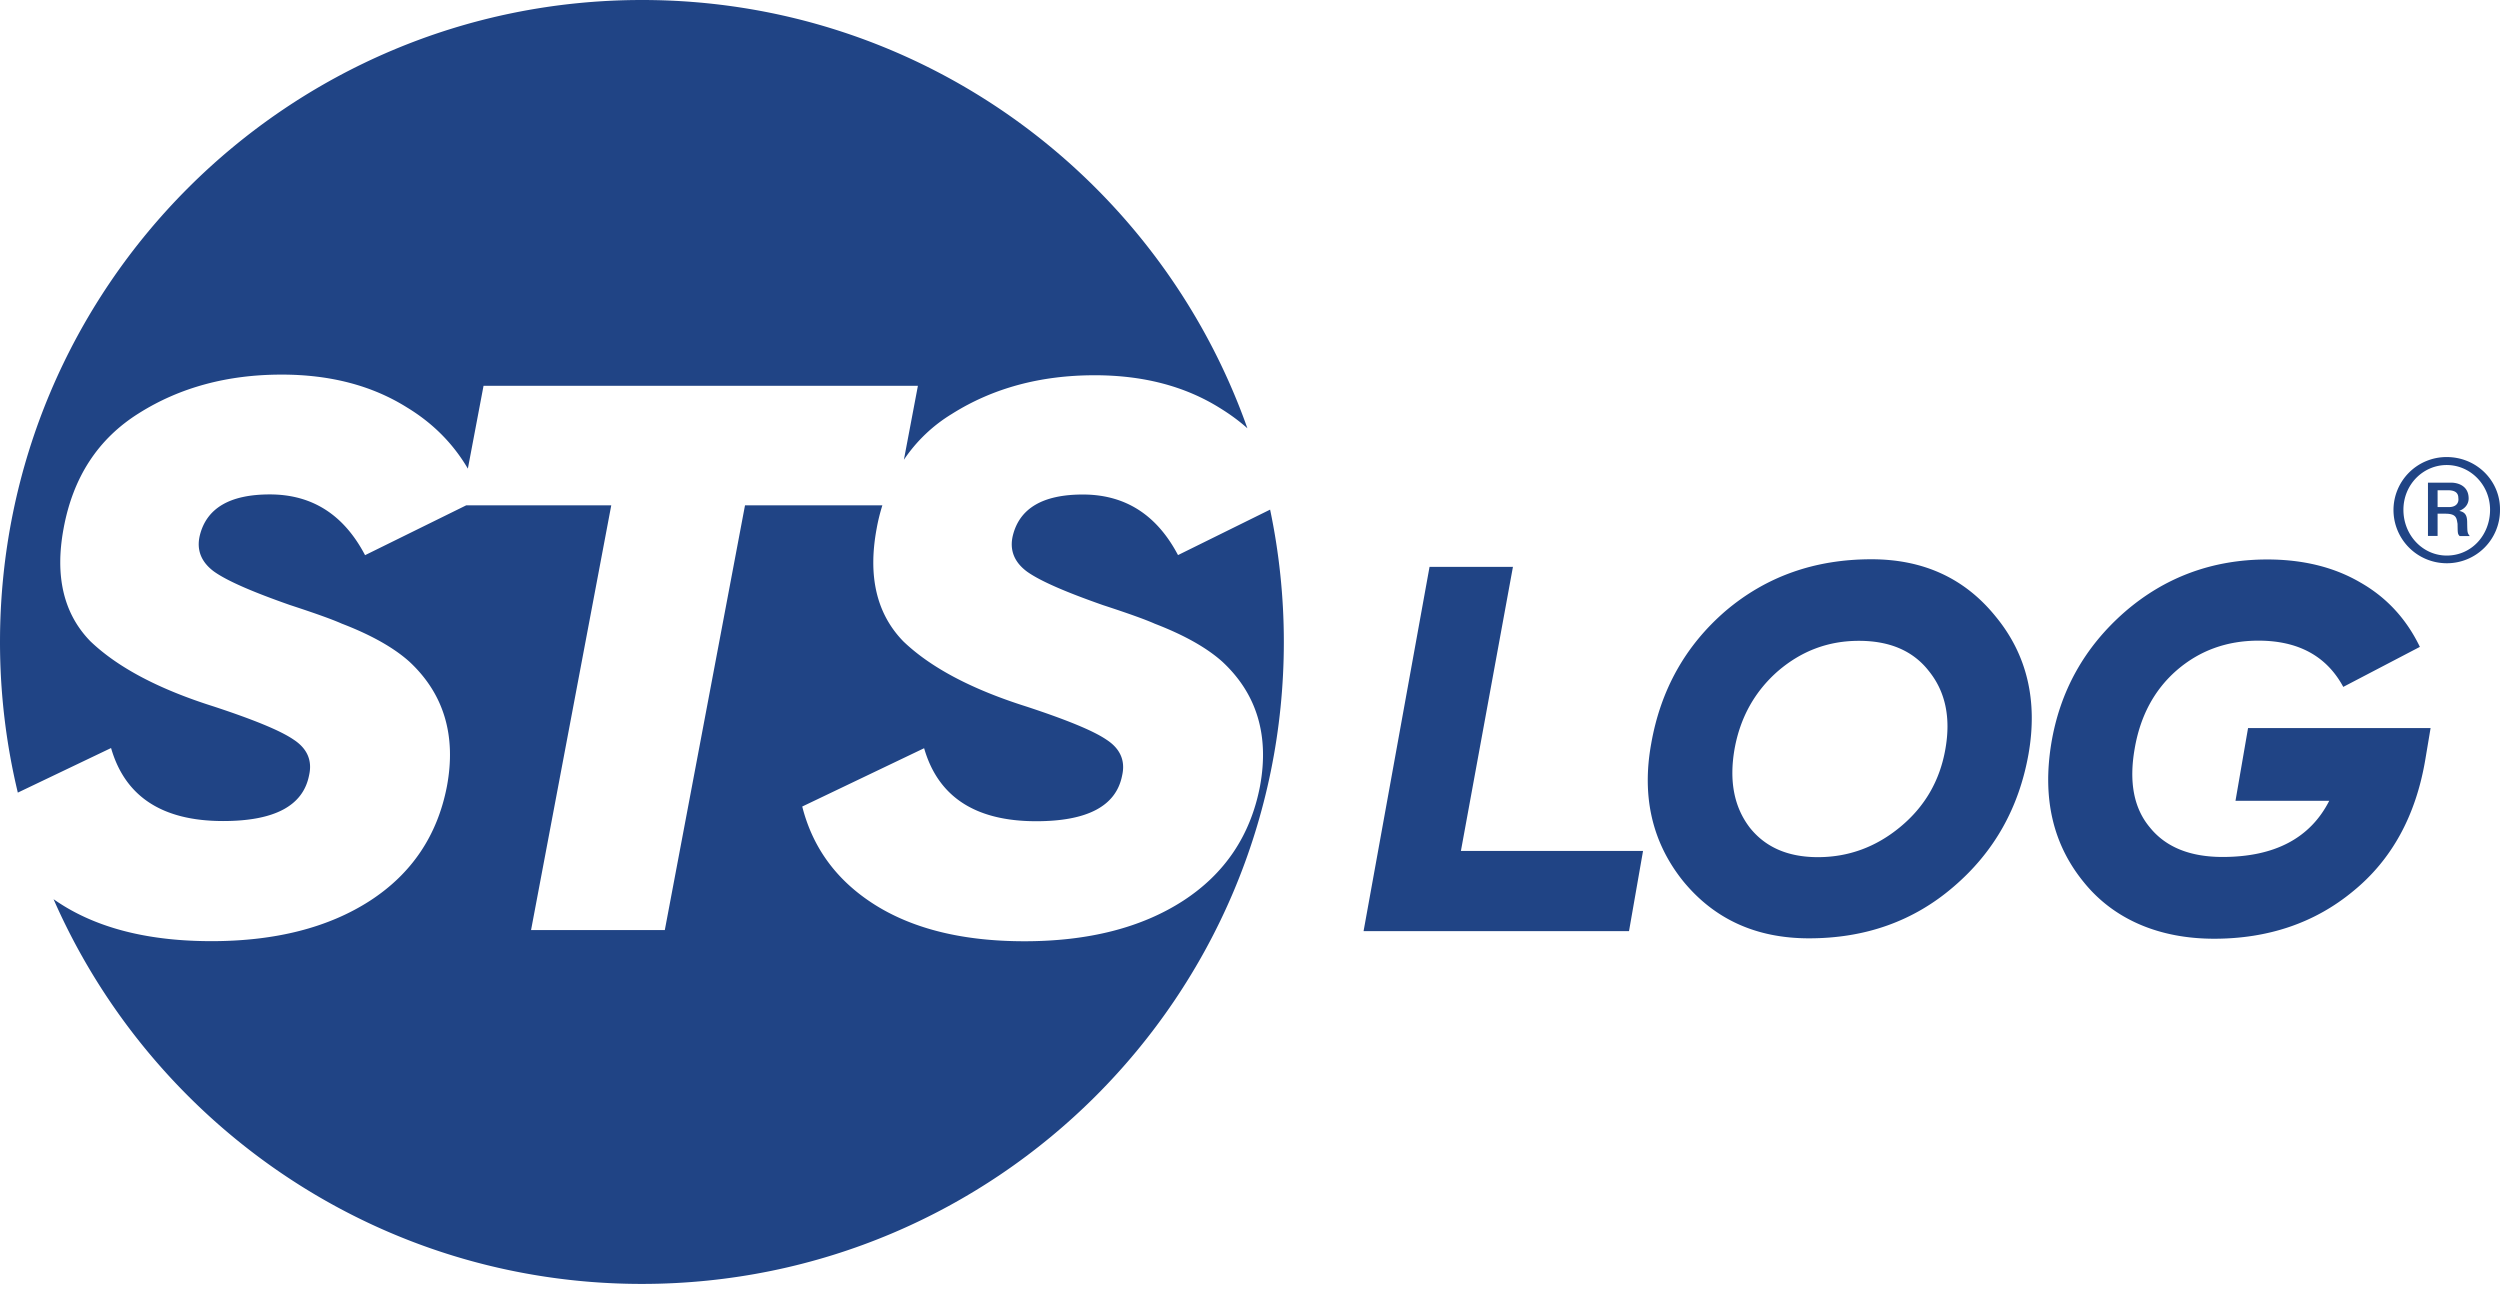
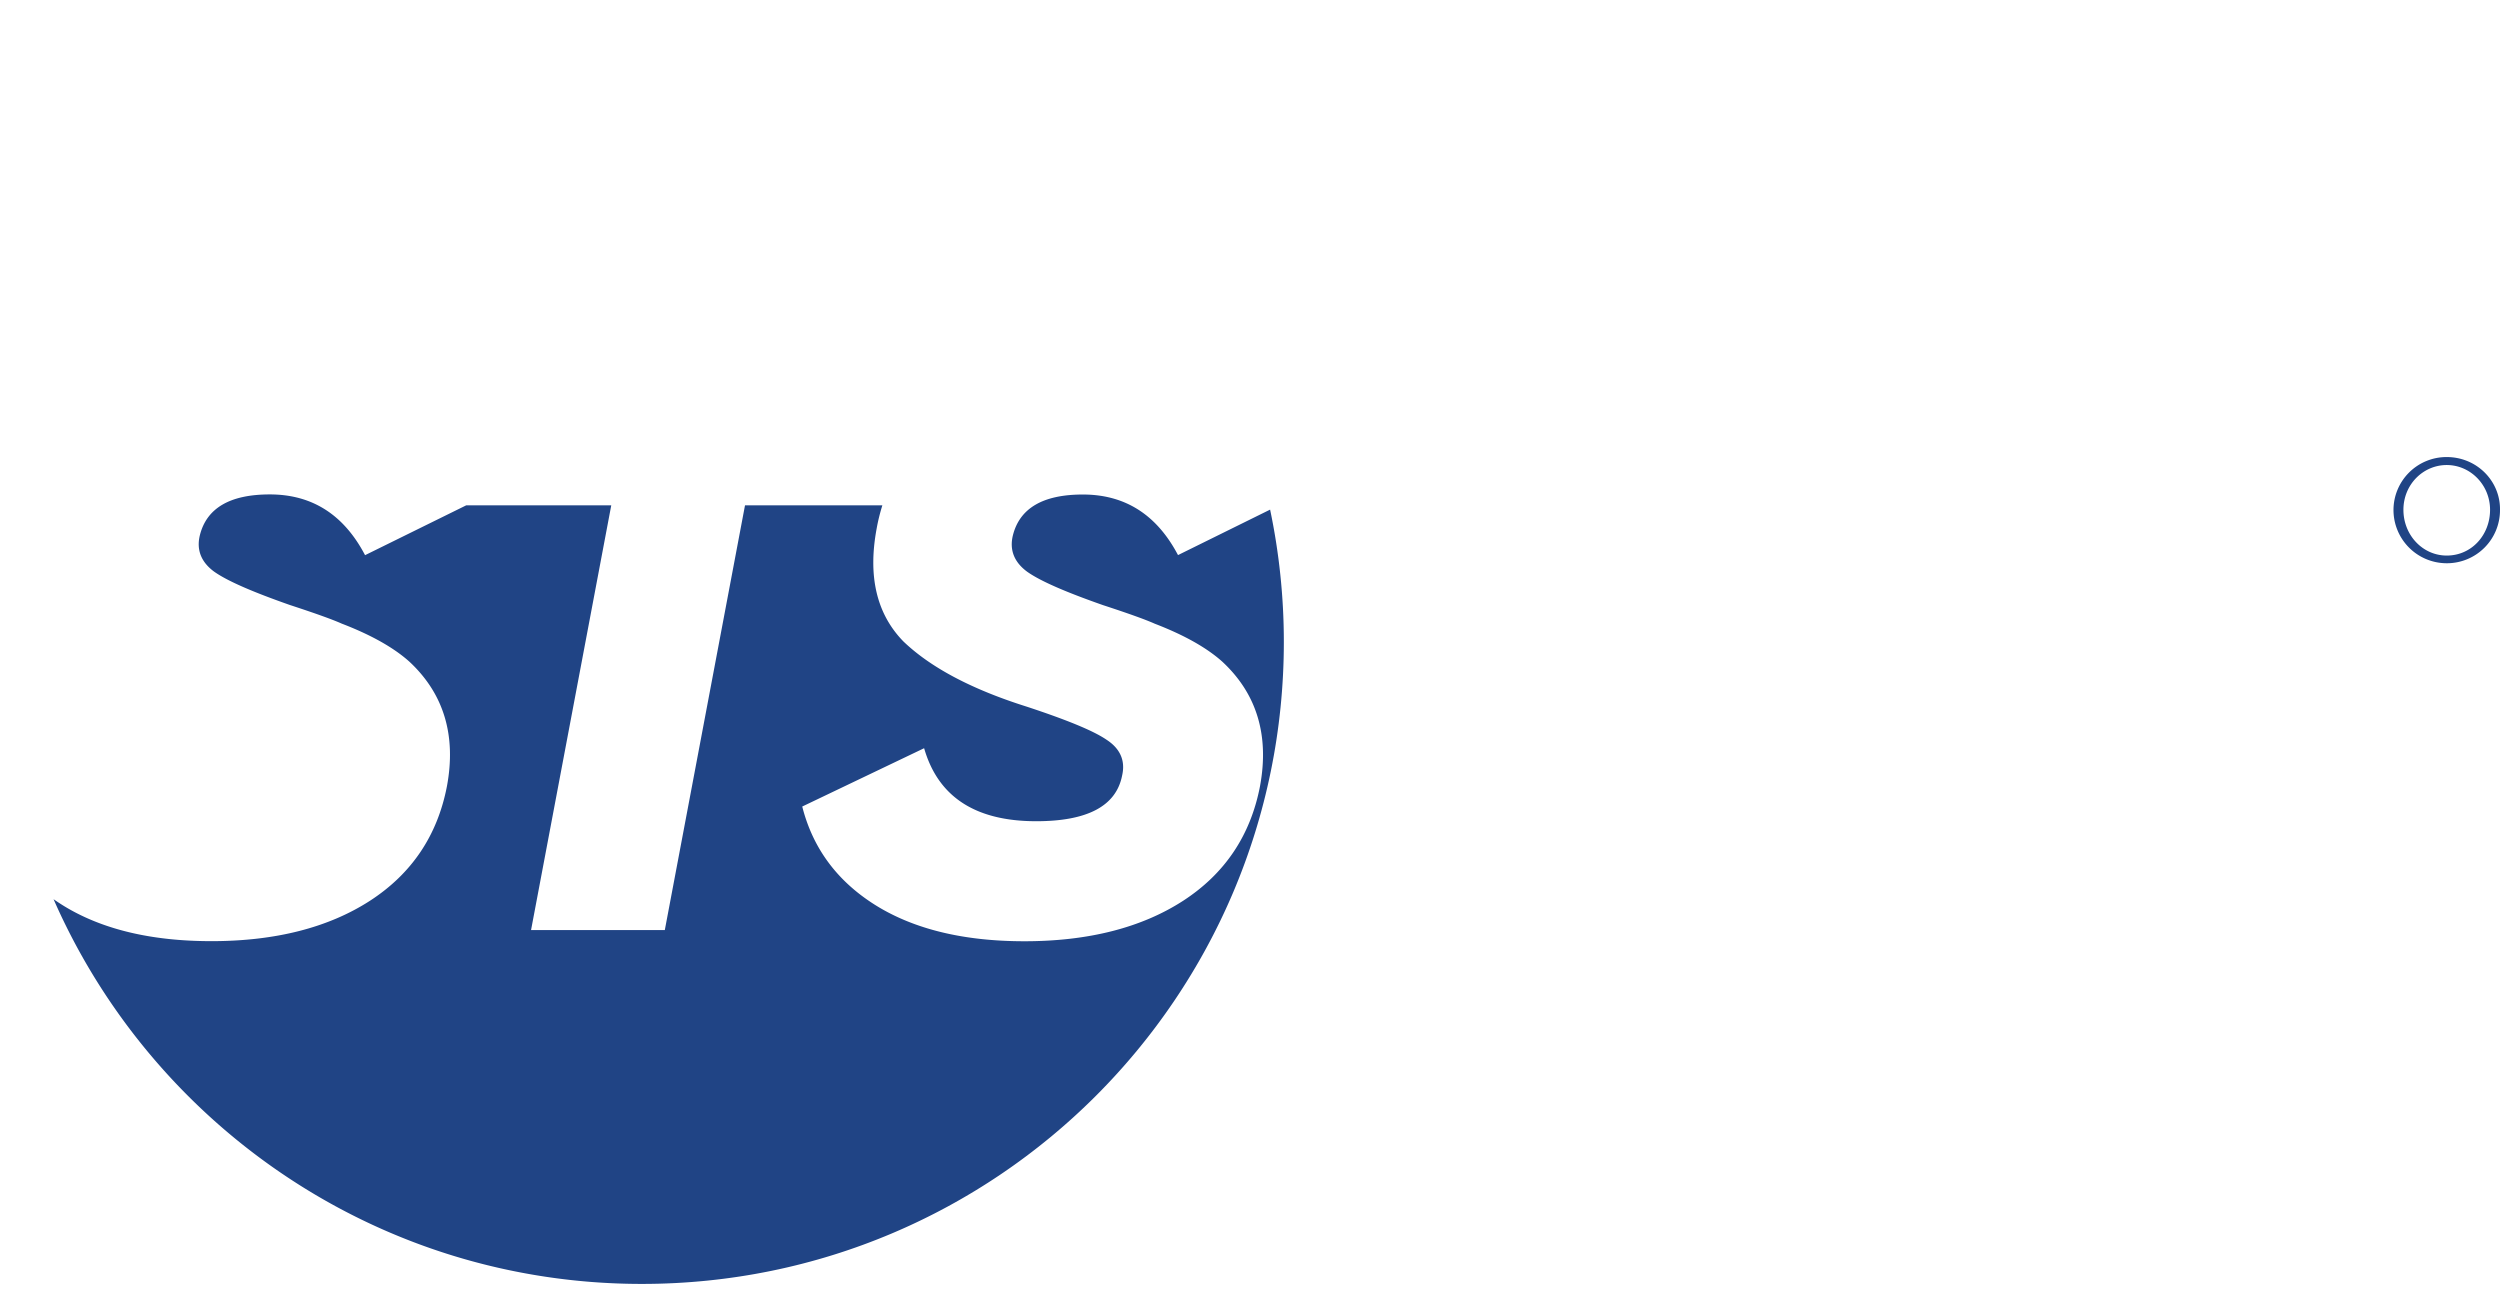
<svg xmlns="http://www.w3.org/2000/svg" width="157" height="81" fill="none" viewBox="0 0 157 81">
  <path d="M153.655 28.703a3.33 3.33 0 00-3.344 3.325 3.345 3.345 0 003.344 3.344A3.334 3.334 0 00157 32.028c.03-1.815-1.455-3.325-3.345-3.325zm0 6.186c-1.51 0-2.72-1.283-2.72-2.873 0-1.59 1.241-2.812 2.72-2.812 1.48 0 2.721 1.241 2.721 2.812 0 1.571-1.149 2.873-2.721 2.873z" fill="#204485" />
-   <path d="M154.939 32.89c0-.348-.012-.709-.483-.8v-.013c.483-.195.575-.562.575-.77 0-.862-.77-.996-1.088-.996h-1.467v3.344h.605V32.26h.483c.709 0 .709.287.77.636.012.574 0 .635.135.77h.635c-.165-.196-.152-.275-.165-.77v-.007zm-1.149-1.045h-.709v-1.058h.636c.421 0 .666.135.666.483.043.245-.073.575-.593.575zm-12.618 13.878h11.469l-.33 1.968c-.593 3.528-2.103 6.297-4.537 8.278-2.39 1.98-5.312 2.983-8.73 2.983-3.417 0-6.296-1.198-8.198-3.57-1.919-2.36-2.586-5.233-2.029-8.669.544-3.313 2.09-6.083 4.646-8.308 2.525-2.176 5.508-3.27 8.925-3.27 2.238 0 4.194.482 5.827 1.436 1.65.935 2.903 2.286 3.753 4.053l-4.811 2.513c-1.045-1.938-2.831-2.904-5.325-2.904-1.981 0-3.692.617-5.129 1.858-1.425 1.241-2.299 2.892-2.647 4.934-.361 2.072-.061 3.723.953 4.934.997 1.24 2.525 1.858 4.567 1.858 3.271 0 5.508-1.18 6.701-3.528h-5.888l.789-4.566h-.006zm-27.566 13.204c-3.313 0-5.948-1.198-7.911-3.6-1.937-2.421-2.604-5.295-1.999-8.627.593-3.374 2.146-6.156 4.677-8.338 2.556-2.165 5.6-3.24 9.152-3.24 3.271 0 5.869 1.198 7.807 3.6 1.968 2.39 2.647 5.282 2.06 8.627-.605 3.405-2.176 6.174-4.707 8.338-2.513 2.164-5.539 3.24-9.079 3.24zm.563-5.098c1.919 0 3.643-.636 5.159-1.89 1.541-1.27 2.495-2.903 2.843-4.902.349-1.981 0-3.613-1.045-4.903-.997-1.272-2.464-1.89-4.39-1.89-1.925 0-3.6.636-5.068 1.89-1.455 1.271-2.378 2.904-2.738 4.903-.349 2.011-.031 3.643.953 4.933.984 1.241 2.403 1.859 4.28 1.859h.006zM95.015 35.586l-3.27 17.852h11.438l-.881 5.037h-16.67L89.775 35.6h5.233v-.013h.006zm-88.04 11.39c.88 3.056 3.222 4.585 7.037 4.585 3.222 0 5.025-.954 5.398-2.873.214-.936-.122-1.694-.996-2.256-.832-.563-2.495-1.241-4.977-2.06-3.417-1.077-6.021-2.434-7.764-4.103-1.68-1.724-2.237-4.084-1.68-7.08.592-3.22 2.163-5.63 4.719-7.231 2.586-1.633 5.581-2.433 8.974-2.433 3.039 0 5.661.678 7.868 2.06 1.62.984 2.892 2.256 3.827 3.845l.985-5.202h27.278l-.88 4.646A9.664 9.664 0 0159.77 26c2.586-1.633 5.582-2.434 8.975-2.434 3.038 0 5.66.679 7.868 2.06.617.38 1.198.801 1.724 1.272C72.787 11.212 57.87 0 40.318 0 18.047 0 0 18.047 0 40.318c0 3.253.391 6.432 1.119 9.458l5.856-2.8z" fill="#204485" />
  <path d="M73.985 34.871c-1.333-2.543-3.326-3.815-5.979-3.815-2.513 0-3.98.862-4.402 2.586-.214.905.092 1.663.893 2.256.831.593 2.433 1.284 4.768 2.103 1.572.514 2.666.905 3.253 1.168 1.846.71 3.27 1.51 4.249 2.39 2.164 2.012 2.952 4.628 2.36 7.82-.594 3.087-2.207 5.49-4.824 7.189-2.617 1.693-5.948 2.543-9.971 2.543-3.815 0-6.927-.758-9.335-2.256-2.403-1.498-3.95-3.57-4.616-6.205l7.654-3.662c.88 3.057 3.222 4.585 7.037 4.585 3.221 0 5.025-.953 5.398-2.873.214-.936-.123-1.694-.997-2.256-.831-.563-2.494-1.241-4.976-2.06-3.417-1.076-6.022-2.433-7.764-4.102-1.681-1.724-2.238-4.084-1.681-7.08.091-.513.214-.996.36-1.467h-8.626L41.75 58.408h-8.4l5.037-26.673h-9.109l-6.352 3.13c-1.332-2.543-3.325-3.815-5.979-3.815-2.512 0-3.98.862-4.401 2.586-.214.905.091 1.663.892 2.256.832.593 2.434 1.284 4.769 2.103 1.571.514 2.665.905 3.252 1.168 1.847.709 3.27 1.51 4.25 2.39 2.163 2.012 2.952 4.628 2.359 7.82-.593 3.087-2.207 5.49-4.824 7.189-2.616 1.693-5.948 2.543-9.97 2.543-3.815 0-6.927-.758-9.336-2.256a15.515 15.515 0 01-.575-.379c6.236 14.22 20.425 24.16 36.944 24.16 22.271 0 40.318-18.046 40.318-40.318 0-2.843-.3-5.63-.862-8.308l-5.795 2.861.018.006z" fill="#204485" />
</svg>